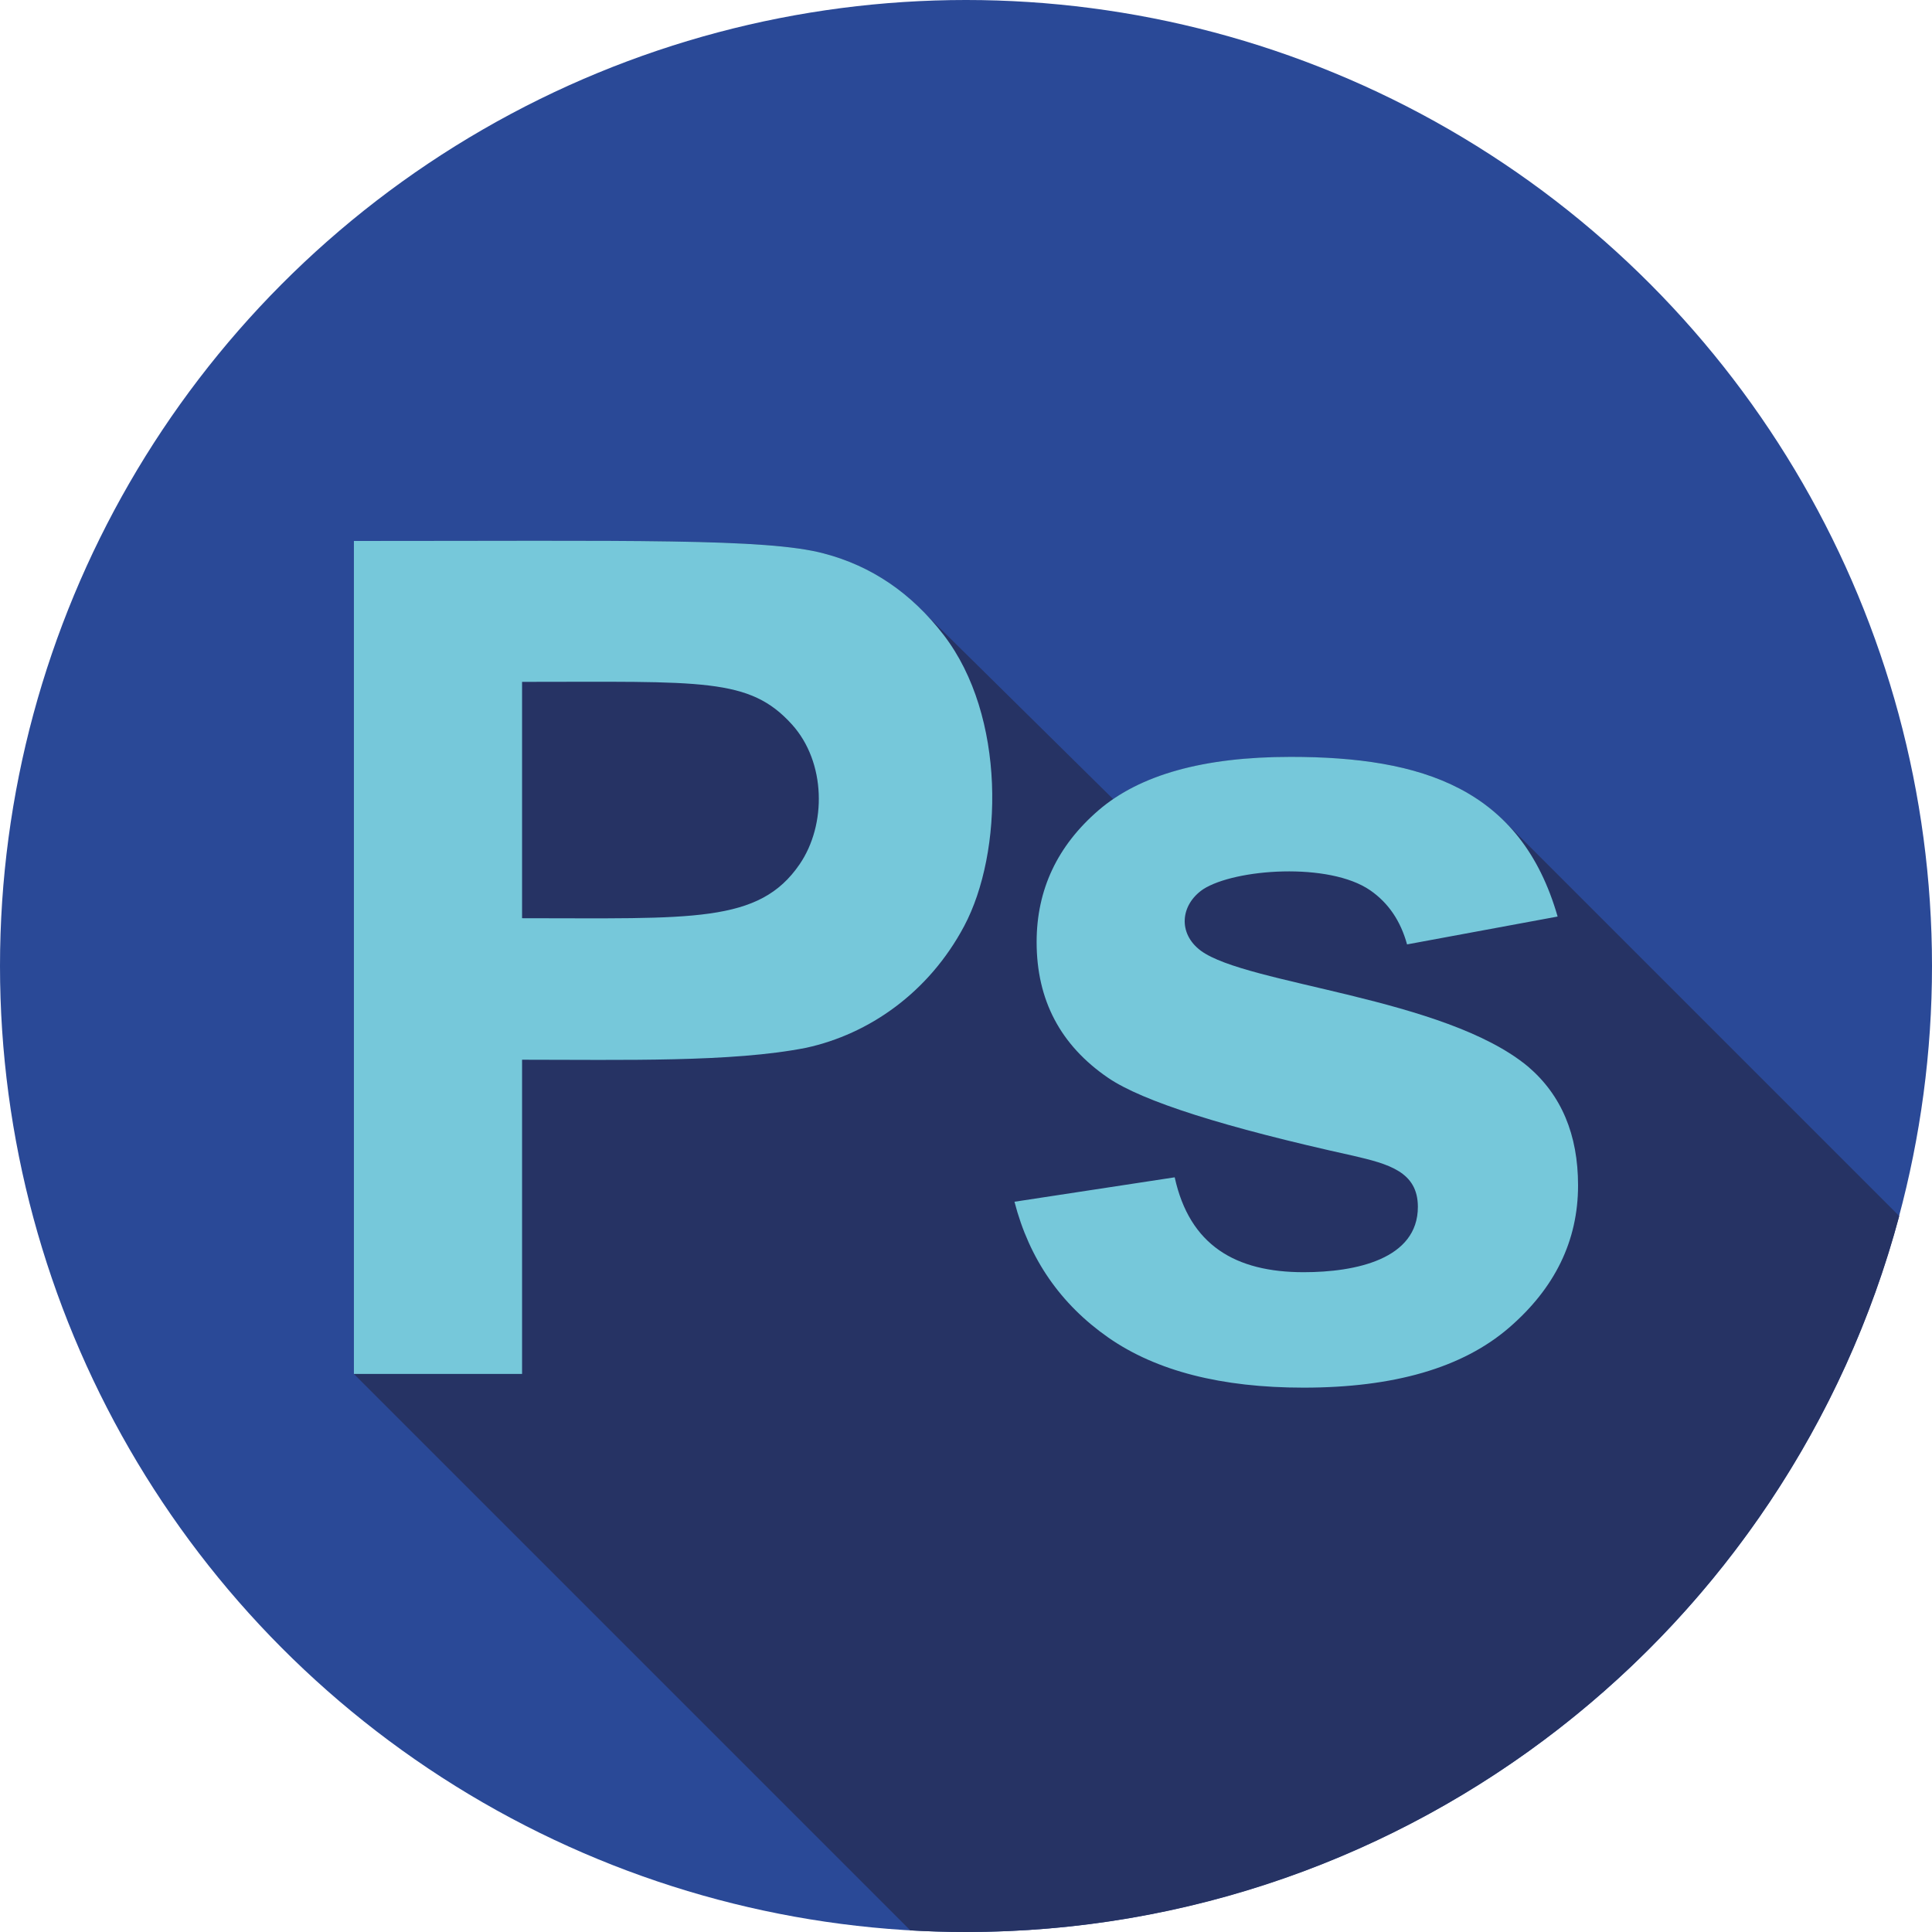
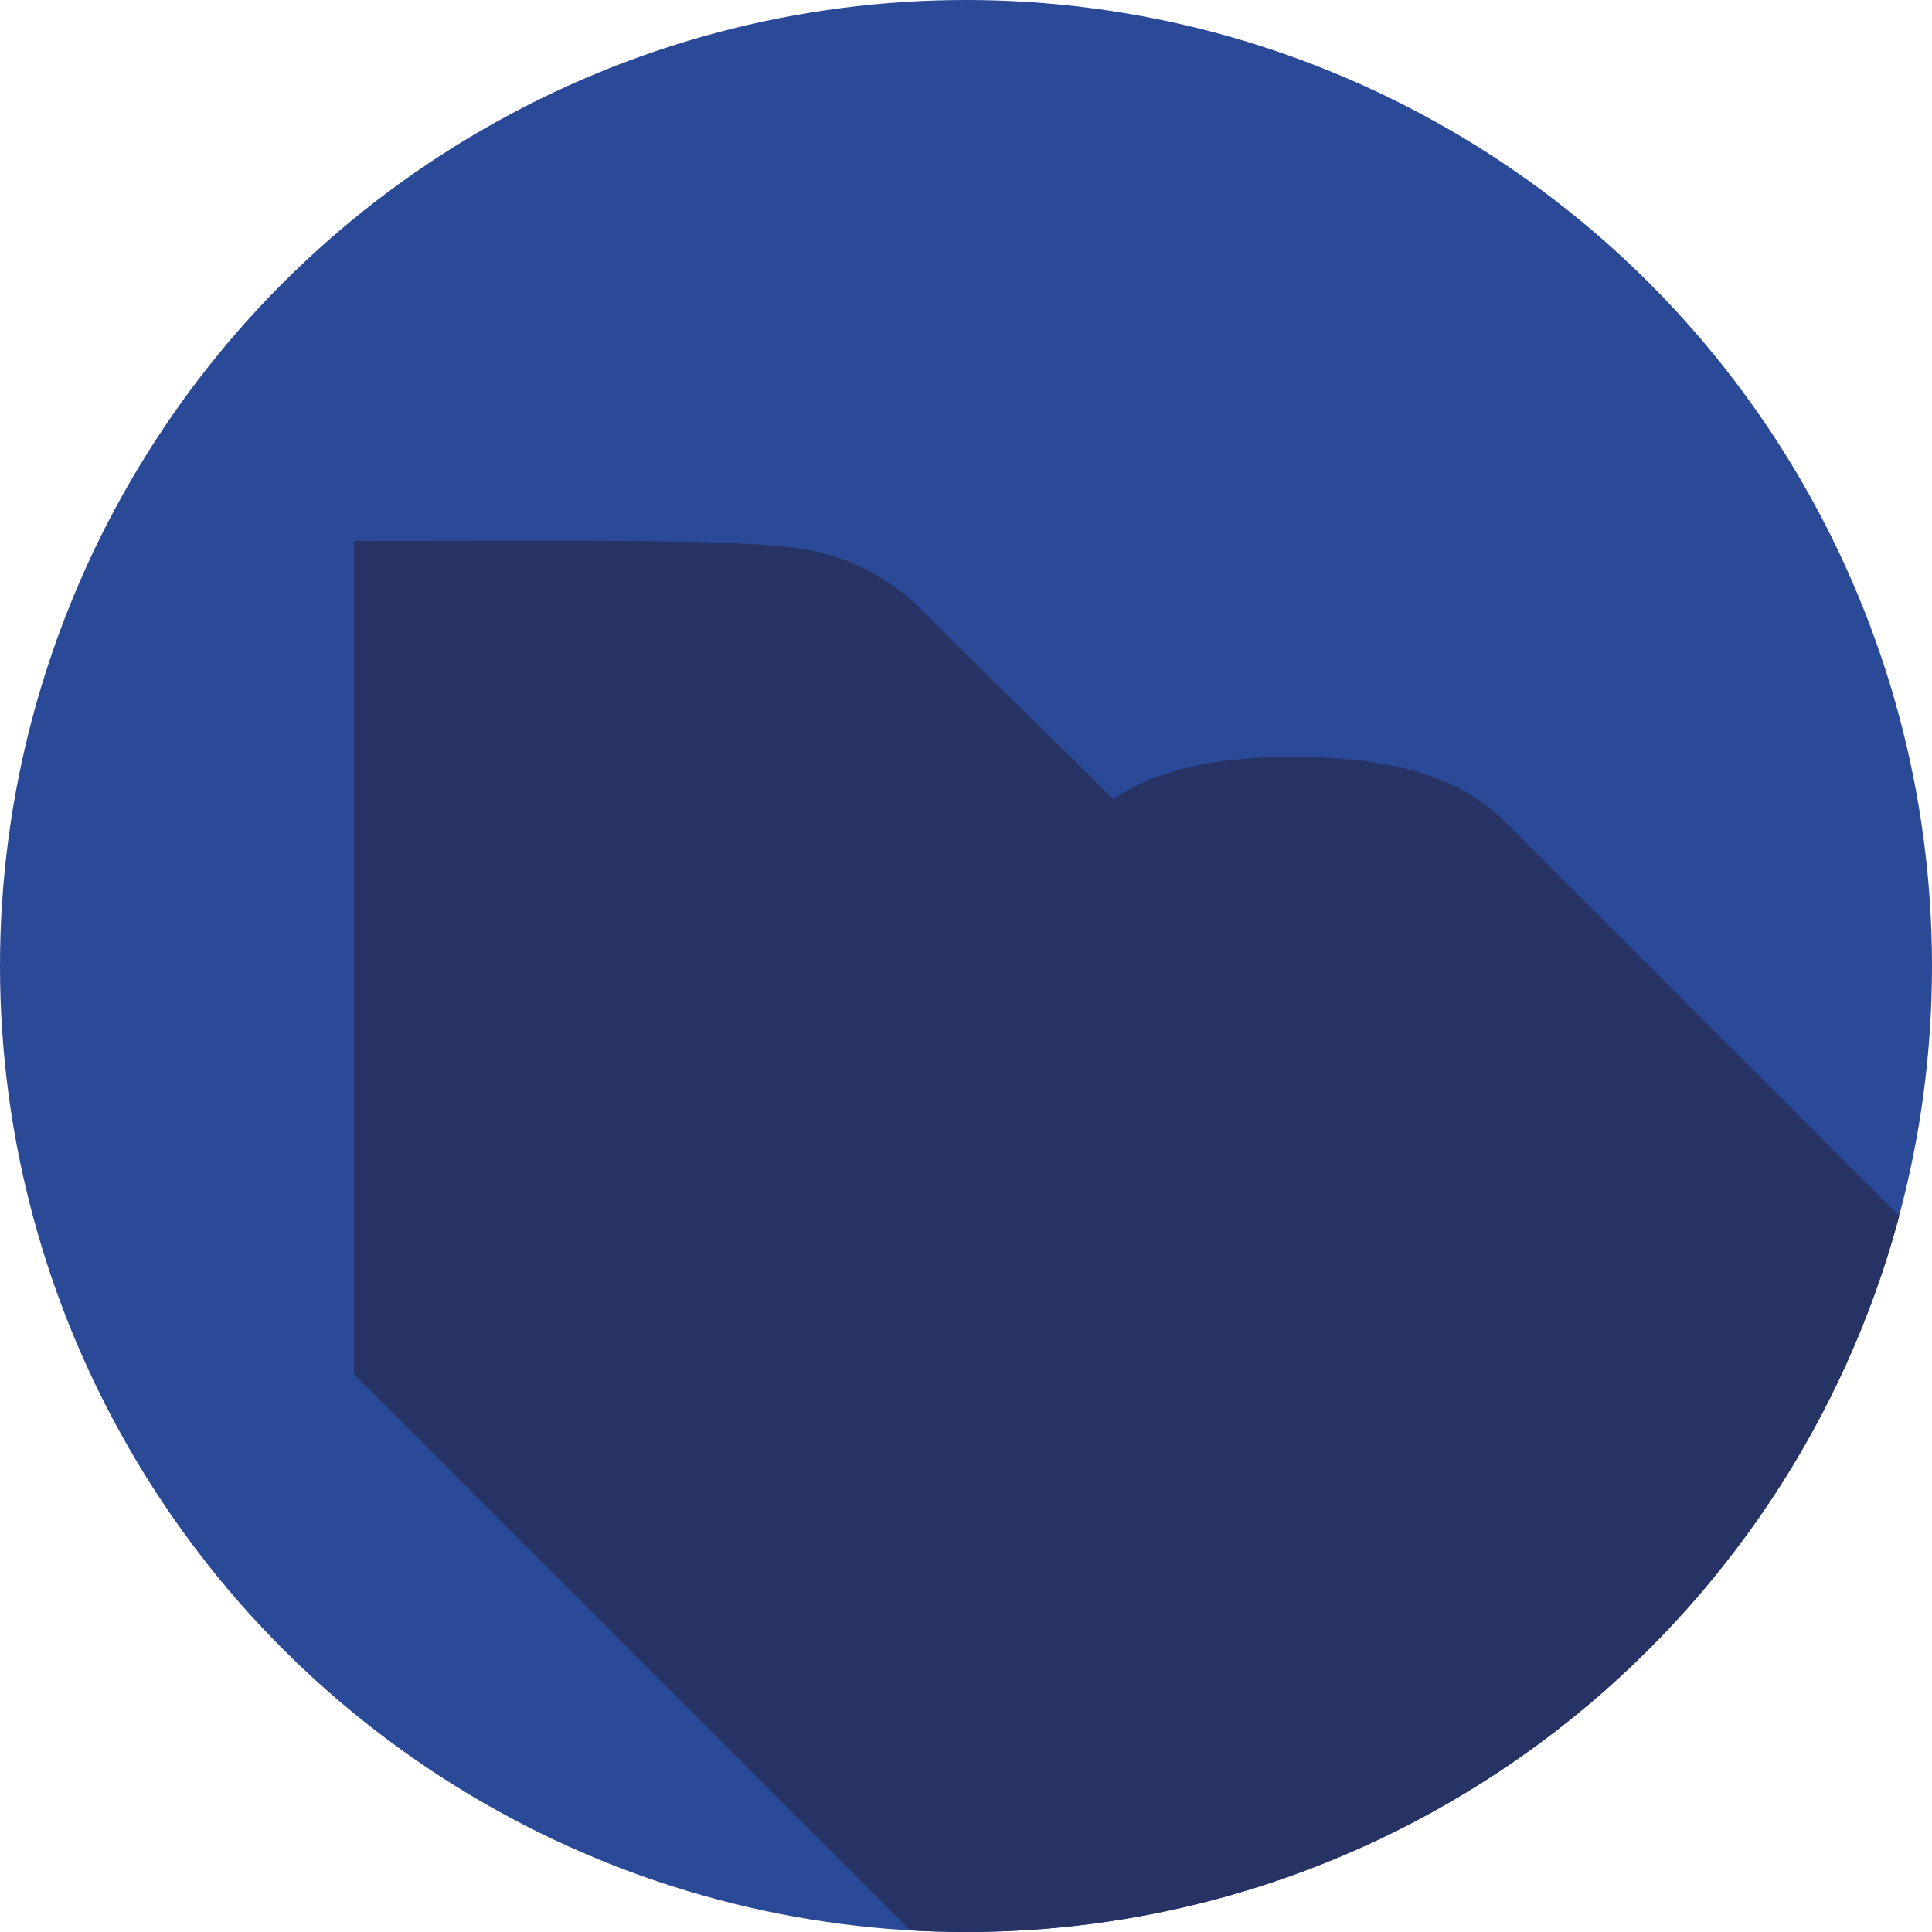
<svg xmlns="http://www.w3.org/2000/svg" version="1.1" id="Capa_1" x="0px" y="0px" width="45px" height="45px" viewBox="0 0 45 45" enable-background="new 0 0 45 45" xml:space="preserve">
  <circle fill="#2A4997" cx="22.5" cy="22.5" r="22.5" />
  <path fill="#263364" d="M30.061,17.629c-1.796,0-3.173,0.329-4.133,0.984l-4.339-4.281l0,0c-0.675-0.717-1.475-1.198-2.402-1.441  C17.854,12.533,14.669,12.6,8.243,12.6v19.402l12.96,12.96C21.632,44.986,22.065,45,22.5,45c10.412,0,19.17-7.073,21.737-16.675  l-9.177-9.177l0,0C33.898,17.975,32.162,17.629,30.061,17.629z" />
  <g>
-     <path fill="#76C8DA" d="M8.243,32.002V12.6c6.426,0,9.611-0.066,10.945,0.291c1.112,0.291,2.042,0.924,2.792,1.899   c1.453,1.889,1.388,5.07,0.476,6.783c-0.825,1.549-2.217,2.514-3.679,2.832c-1.721,0.341-4.27,0.278-6.617,0.278v7.319   L8.243,32.002L8.243,32.002z M12.16,15.882v5.505c3.969,0,5.517,0.128,6.465-1.257c0.629-0.92,0.616-2.376-0.179-3.256   C17.453,15.777,16.369,15.882,12.16,15.882z" />
-     <path fill="#76C8DA" d="M23.629,27.991l3.732-0.569c0.347,1.583,1.415,2.21,3.004,2.21c1.213,0,2.66-0.304,2.66-1.522   c0-0.819-0.685-0.999-1.509-1.191c-3-0.662-4.901-1.266-5.704-1.813c-1.112-0.759-1.667-1.813-1.667-3.163   c0-1.218,0.481-2.241,1.442-3.07c0.962-0.829,2.453-1.244,4.473-1.244c3.071,0,5.362,0.737,6.22,3.719l-3.507,0.649   c-0.15-0.547-0.435-0.966-0.854-1.257c-0.958-0.666-3.157-0.505-3.898-0.026c-0.529,0.363-0.589,1.028-0.053,1.429   c1.077,0.794,5.678,1.083,7.623,2.7c0.776,0.662,1.165,1.584,1.165,2.766c0,1.288-0.538,2.395-1.615,3.322   c-1.077,0.926-2.669,1.39-4.778,1.39c-1.915,0-3.43-0.388-4.546-1.165C24.703,30.378,23.973,29.324,23.629,27.991z" />
-   </g>
+     </g>
</svg>